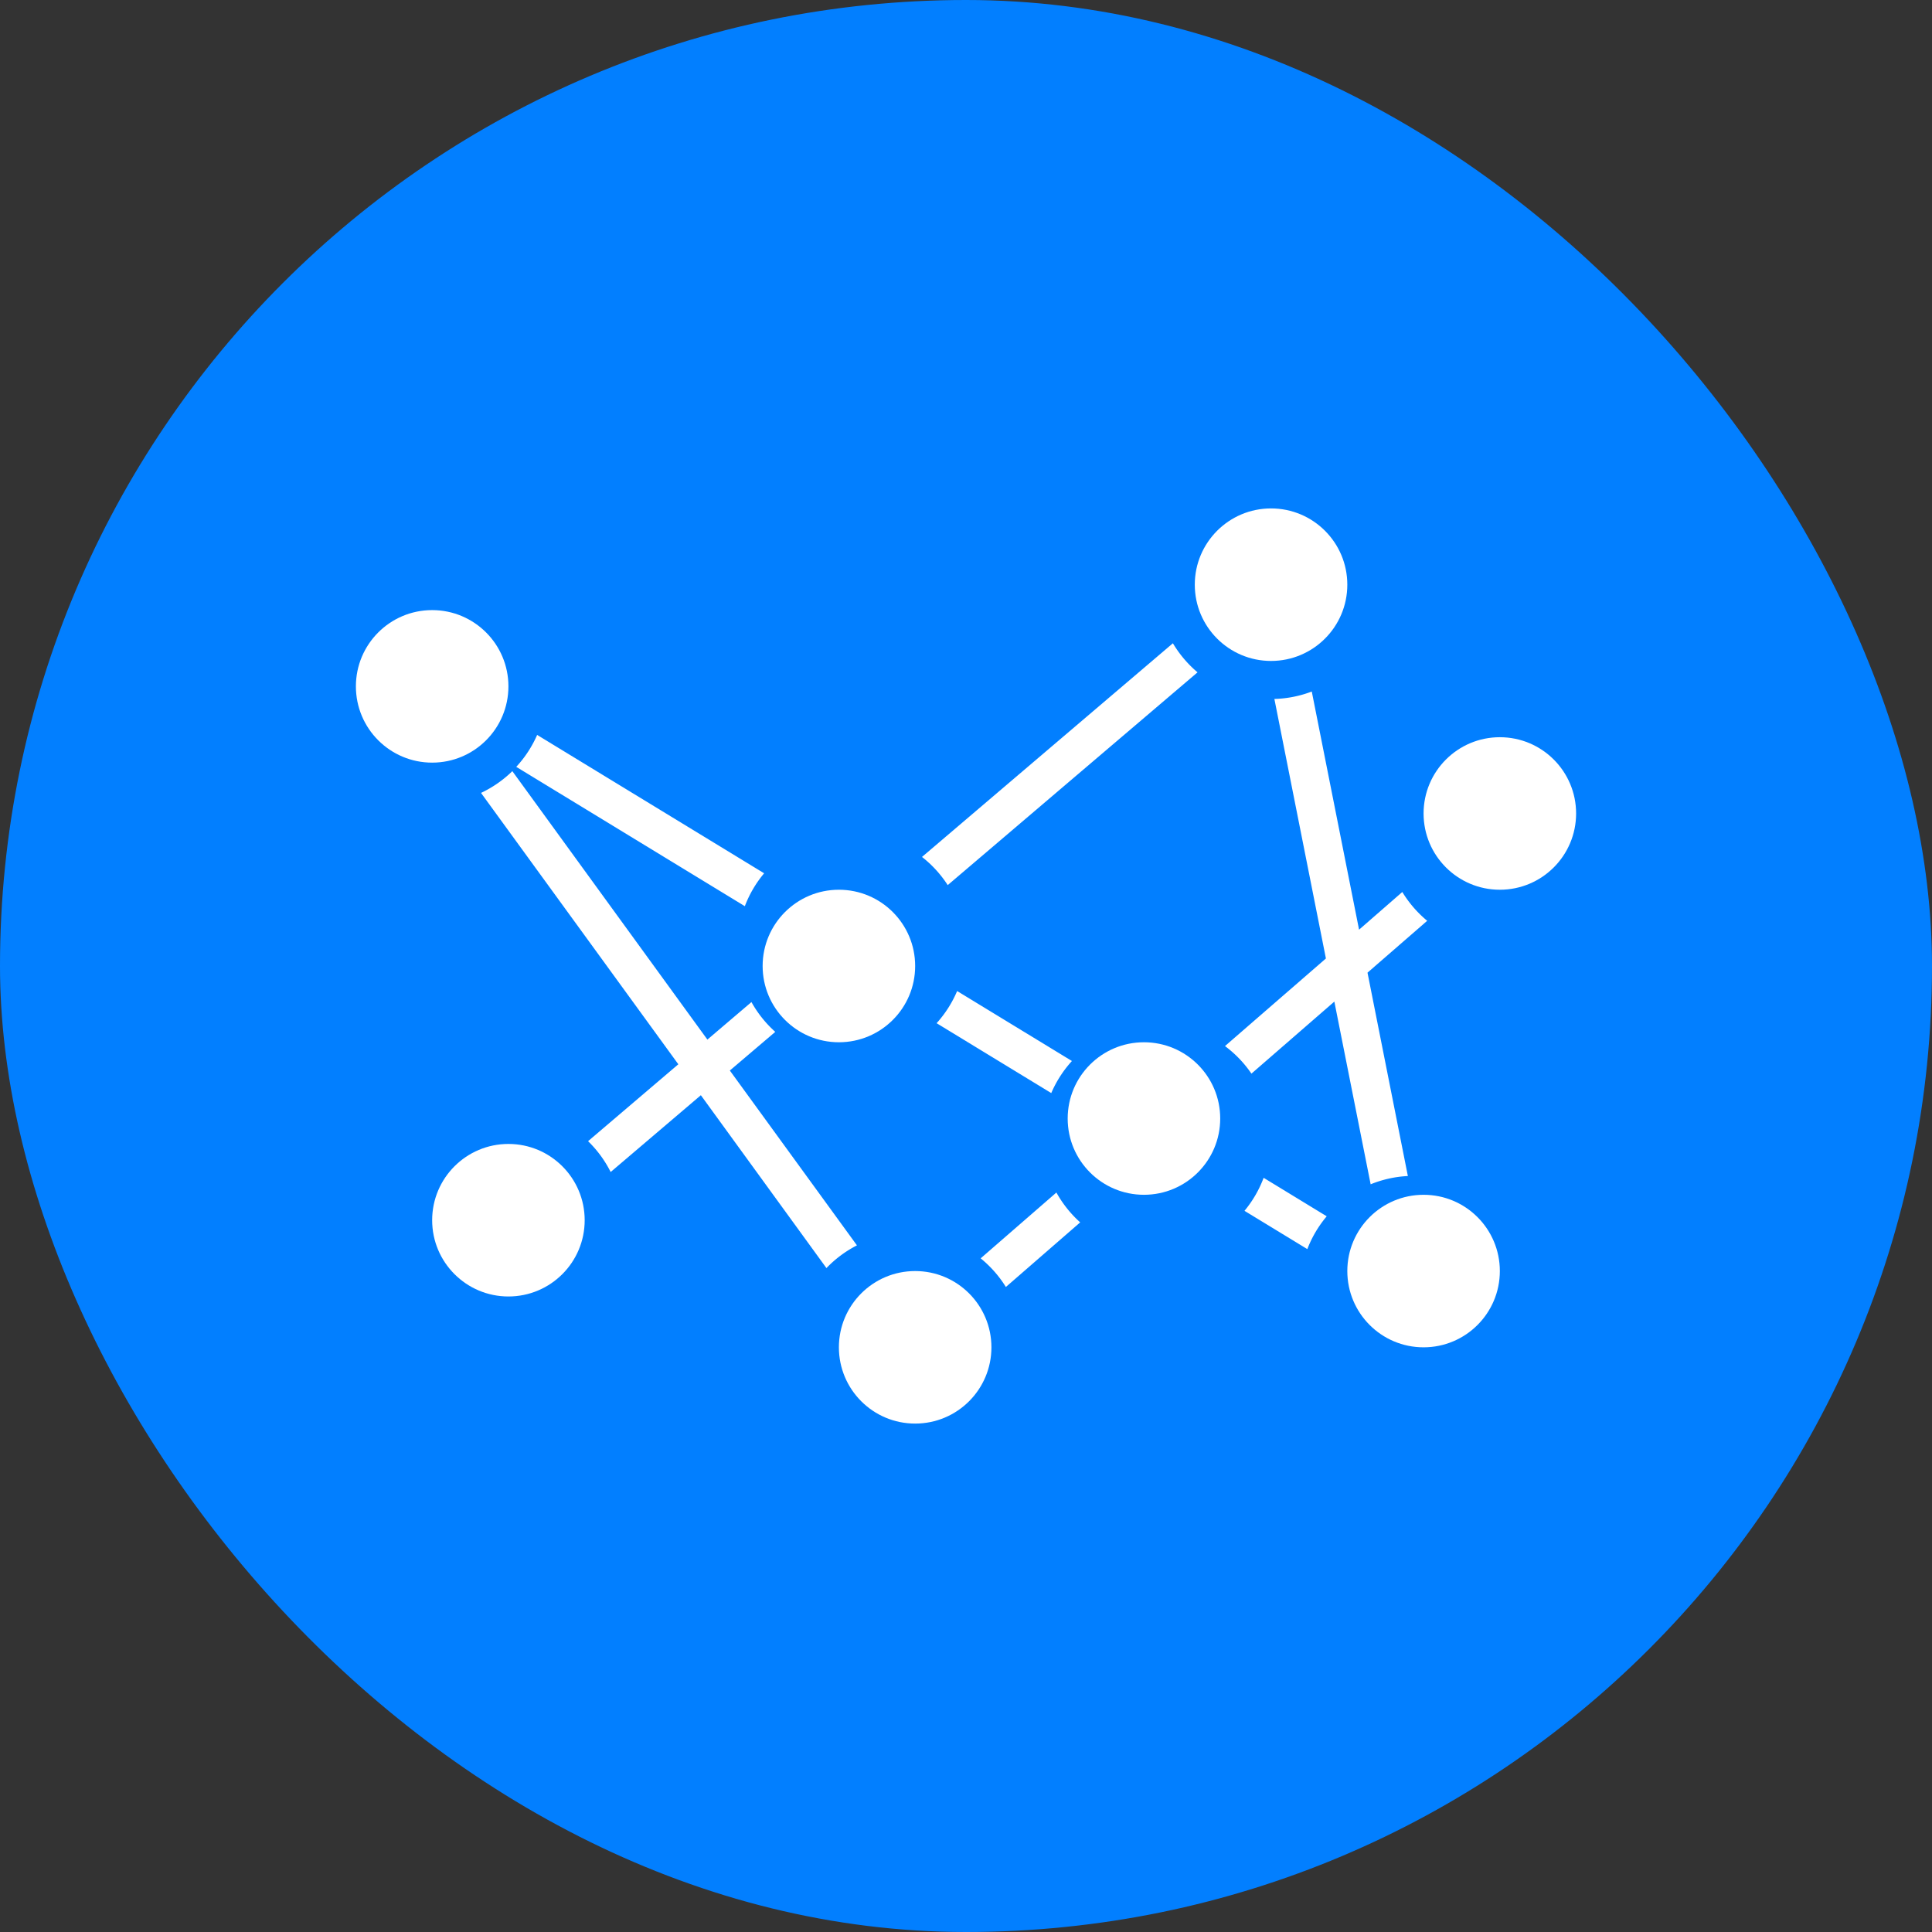
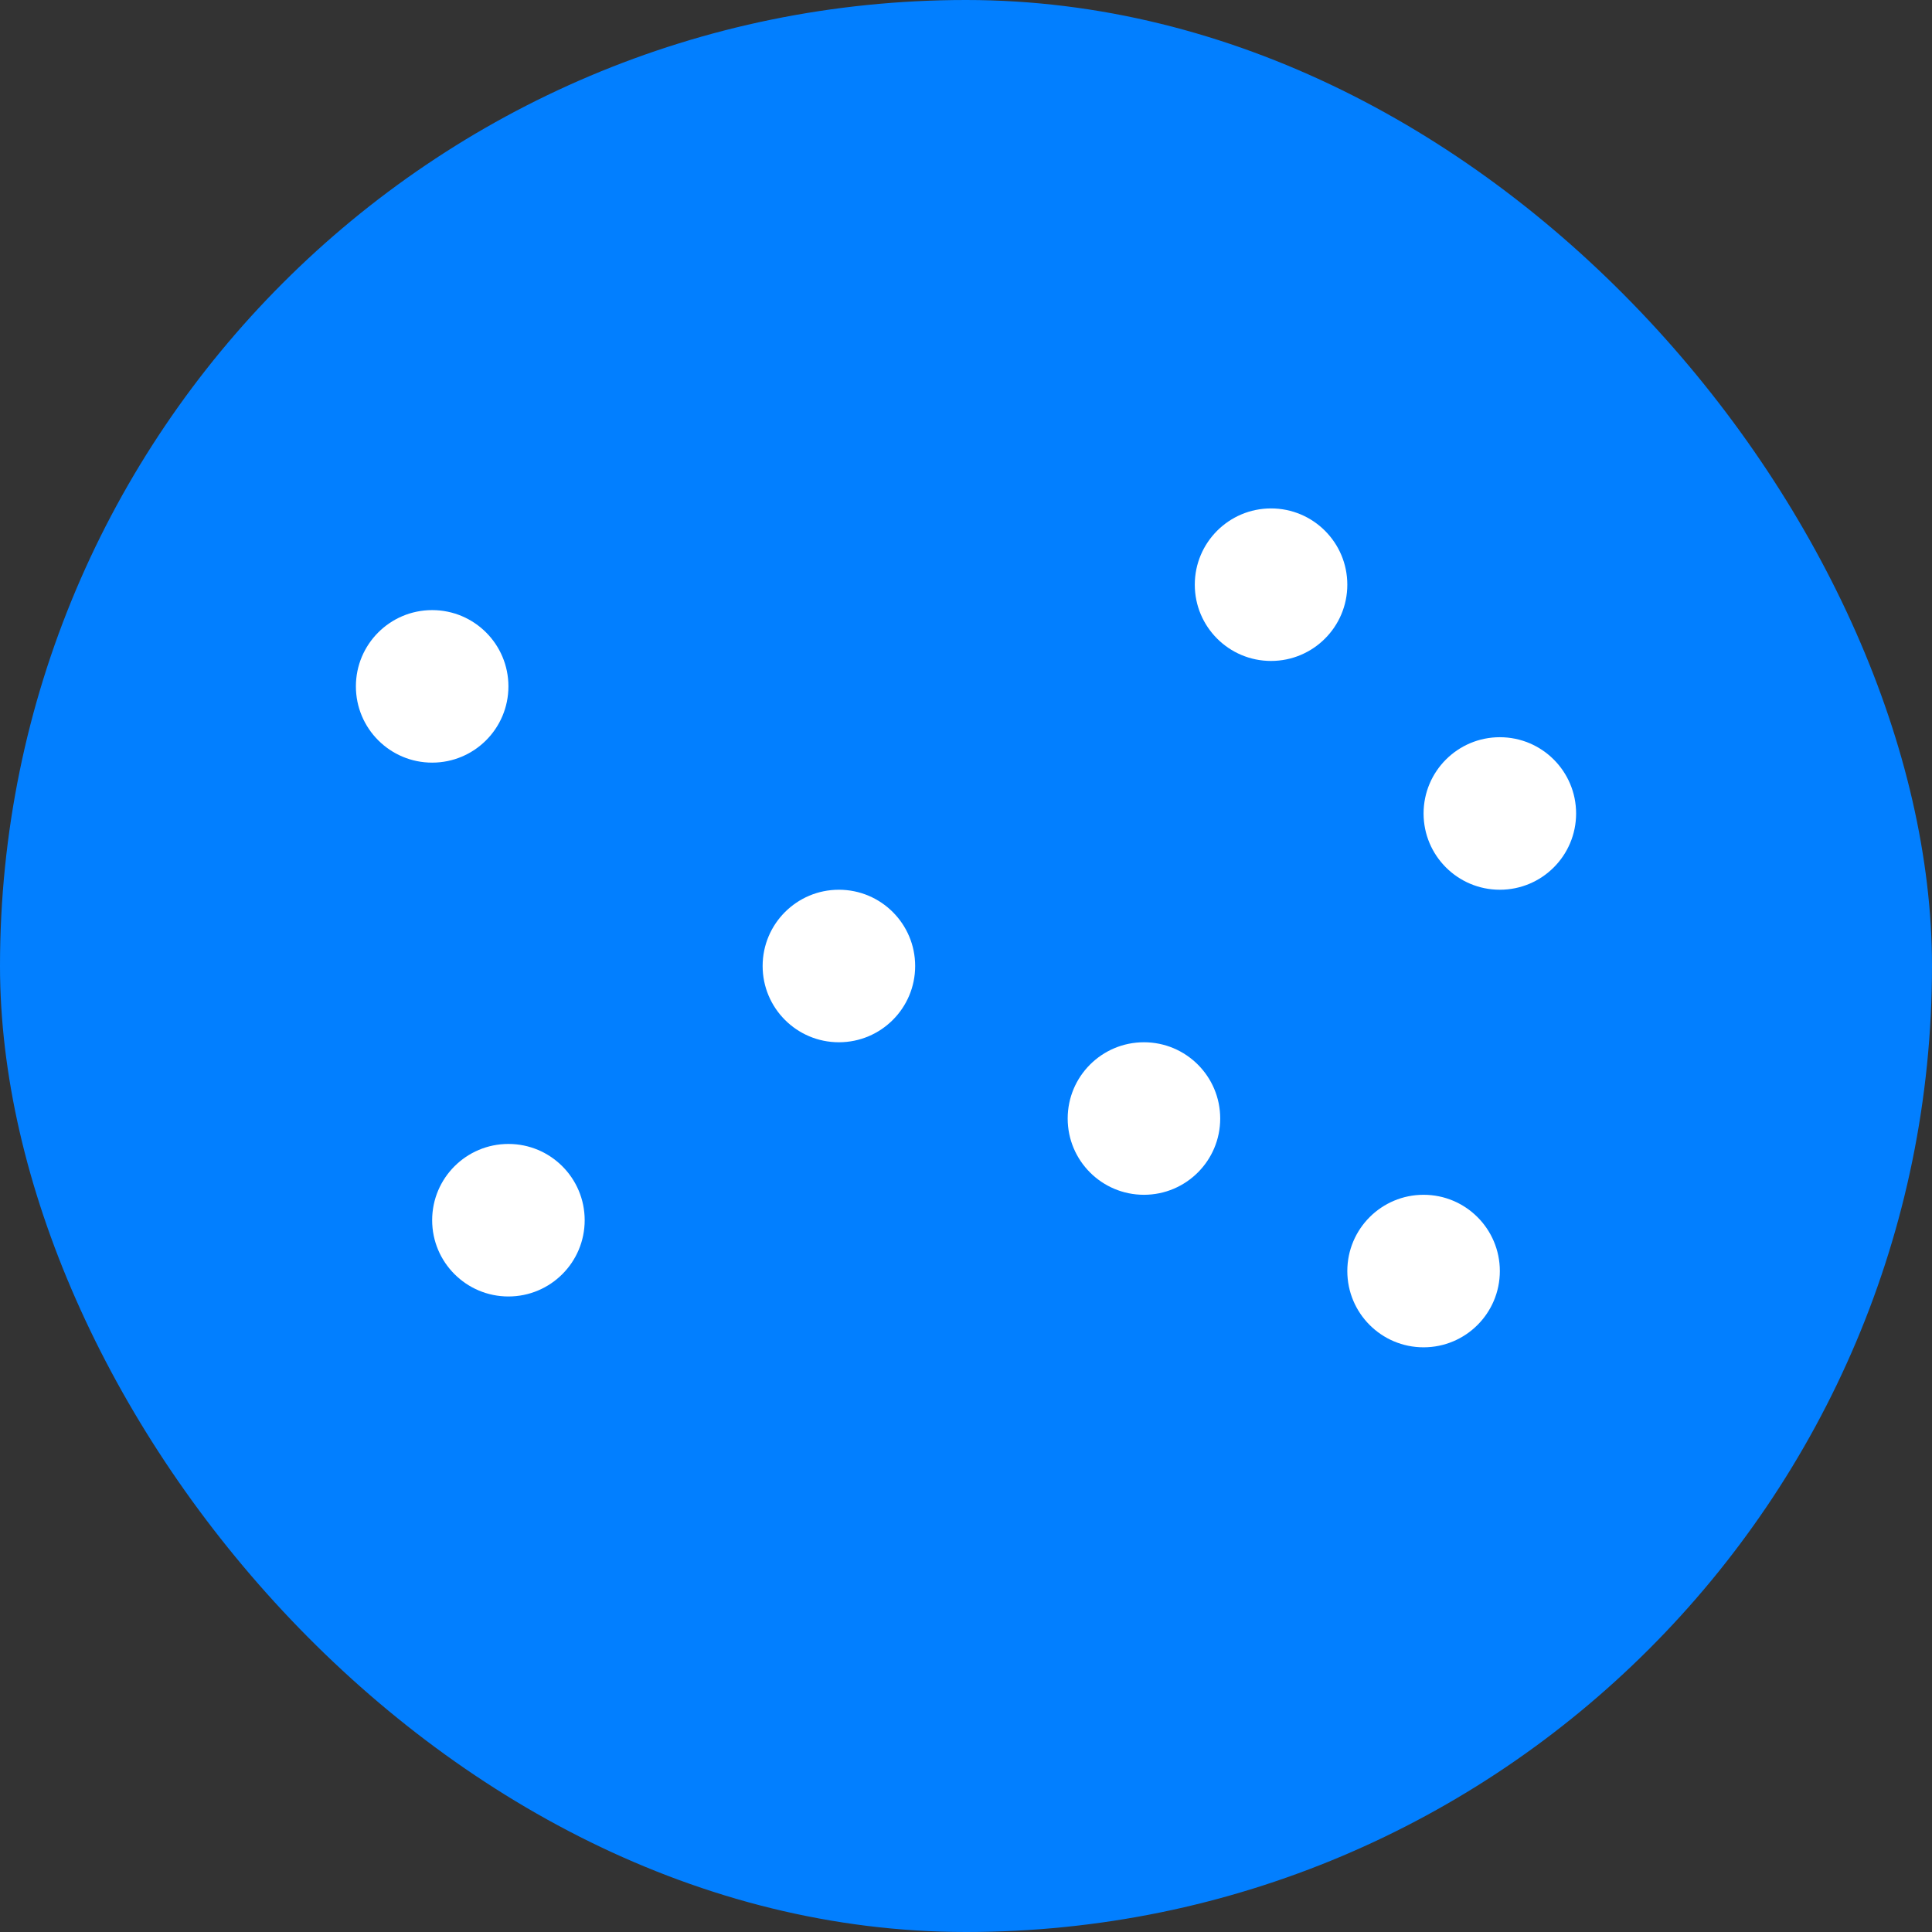
<svg xmlns="http://www.w3.org/2000/svg" width="76" height="76" viewBox="0 0 76 76">
  <rect x="0" y="0" width="76" height="76" fill="#333333" stroke="none" />
  <g id="Group_9292" data-name="Group 9292" transform="translate(-716 -4515)">
    <rect id="Rectangle_2779" data-name="Rectangle 2779" width="76" height="76" rx="38" transform="translate(716 4515)" fill="#027fff" />
    <g id="Group_6882" data-name="Group 6882" transform="translate(730.005 4519.003)">
      <circle id="Ellipse_98" data-name="Ellipse 98" cx="3" cy="3" r="3" transform="translate(-0.005 19.997)" fill="#fff" />
-       <circle id="Ellipse_99" data-name="Ellipse 99" cx="3" cy="3" r="3" transform="translate(18.995 45.997)" fill="#fff" />
      <circle id="Ellipse_100" data-name="Ellipse 100" cx="3" cy="3" r="3" transform="translate(15.995 30.997)" fill="#fff" />
      <circle id="Ellipse_101" data-name="Ellipse 101" cx="3" cy="3" r="3" transform="translate(27.995 36.997)" fill="#fff" />
      <circle id="Ellipse_102" data-name="Ellipse 102" cx="3" cy="3" r="3" transform="translate(38.995 42.997)" fill="#fff" />
      <circle id="Ellipse_103" data-name="Ellipse 103" cx="3" cy="3" r="3" transform="translate(2.995 40.997)" fill="#fff" />
      <circle id="Ellipse_104" data-name="Ellipse 104" cx="3" cy="3" r="3" transform="translate(41.995 24.997)" fill="#fff" />
      <circle id="Ellipse_105" data-name="Ellipse 105" cx="3" cy="3" r="3" transform="translate(32.995 15.997)" fill="#fff" />
-       <path id="Path_5483" data-name="Path 5483" d="M43.144,52.463l2.475,1.508a4.5,4.5,0,0,1,.763-1.291L43.9,51.166a4.5,4.5,0,0,1-.754,1.3Zm6.21-12.539-1.7,1.481-1.86-9.368a4.466,4.466,0,0,1-1.471.292l2.027,10.209L42.38,45.984a4.533,4.533,0,0,1,1.04,1.084l3.262-2.834,1.428,7.187a4.468,4.468,0,0,1,1.464-.325l-1.588-8,2.348-2.04a4.531,4.531,0,0,1-.98-1.135ZM33.76,55.461l2.924-2.542a4.524,4.524,0,0,1-.936-1.174l-2.979,2.589a4.529,4.529,0,0,1,.991,1.126Zm6.571-25.323-9.87,8.406a4.529,4.529,0,0,1,1.012,1.108L41.3,31.282a4.528,4.528,0,0,1-.97-1.144ZM36.358,46.571l-4.515-2.752a4.5,4.5,0,0,1-.807,1.265l4.51,2.749a4.506,4.506,0,0,1,.812-1.261ZM14.5,35l8.992,5.481a4.5,4.5,0,0,1,.759-1.294l-8.929-5.443A4.507,4.507,0,0,1,14.5,35Zm6.376,11.7-3.551,3.025a4.518,4.518,0,0,1,.889,1.213l3.548-3.021,4.94,6.8a4.518,4.518,0,0,1,1.2-.894l-5-6.877,1.787-1.521a4.524,4.524,0,0,1-.937-1.172l-1.733,1.476L14.346,35.169a4.515,4.515,0,0,1-1.232.856Z" transform="translate(-8.197 -8.837)" fill="#fff" />
    </g>
  </g>
</svg>